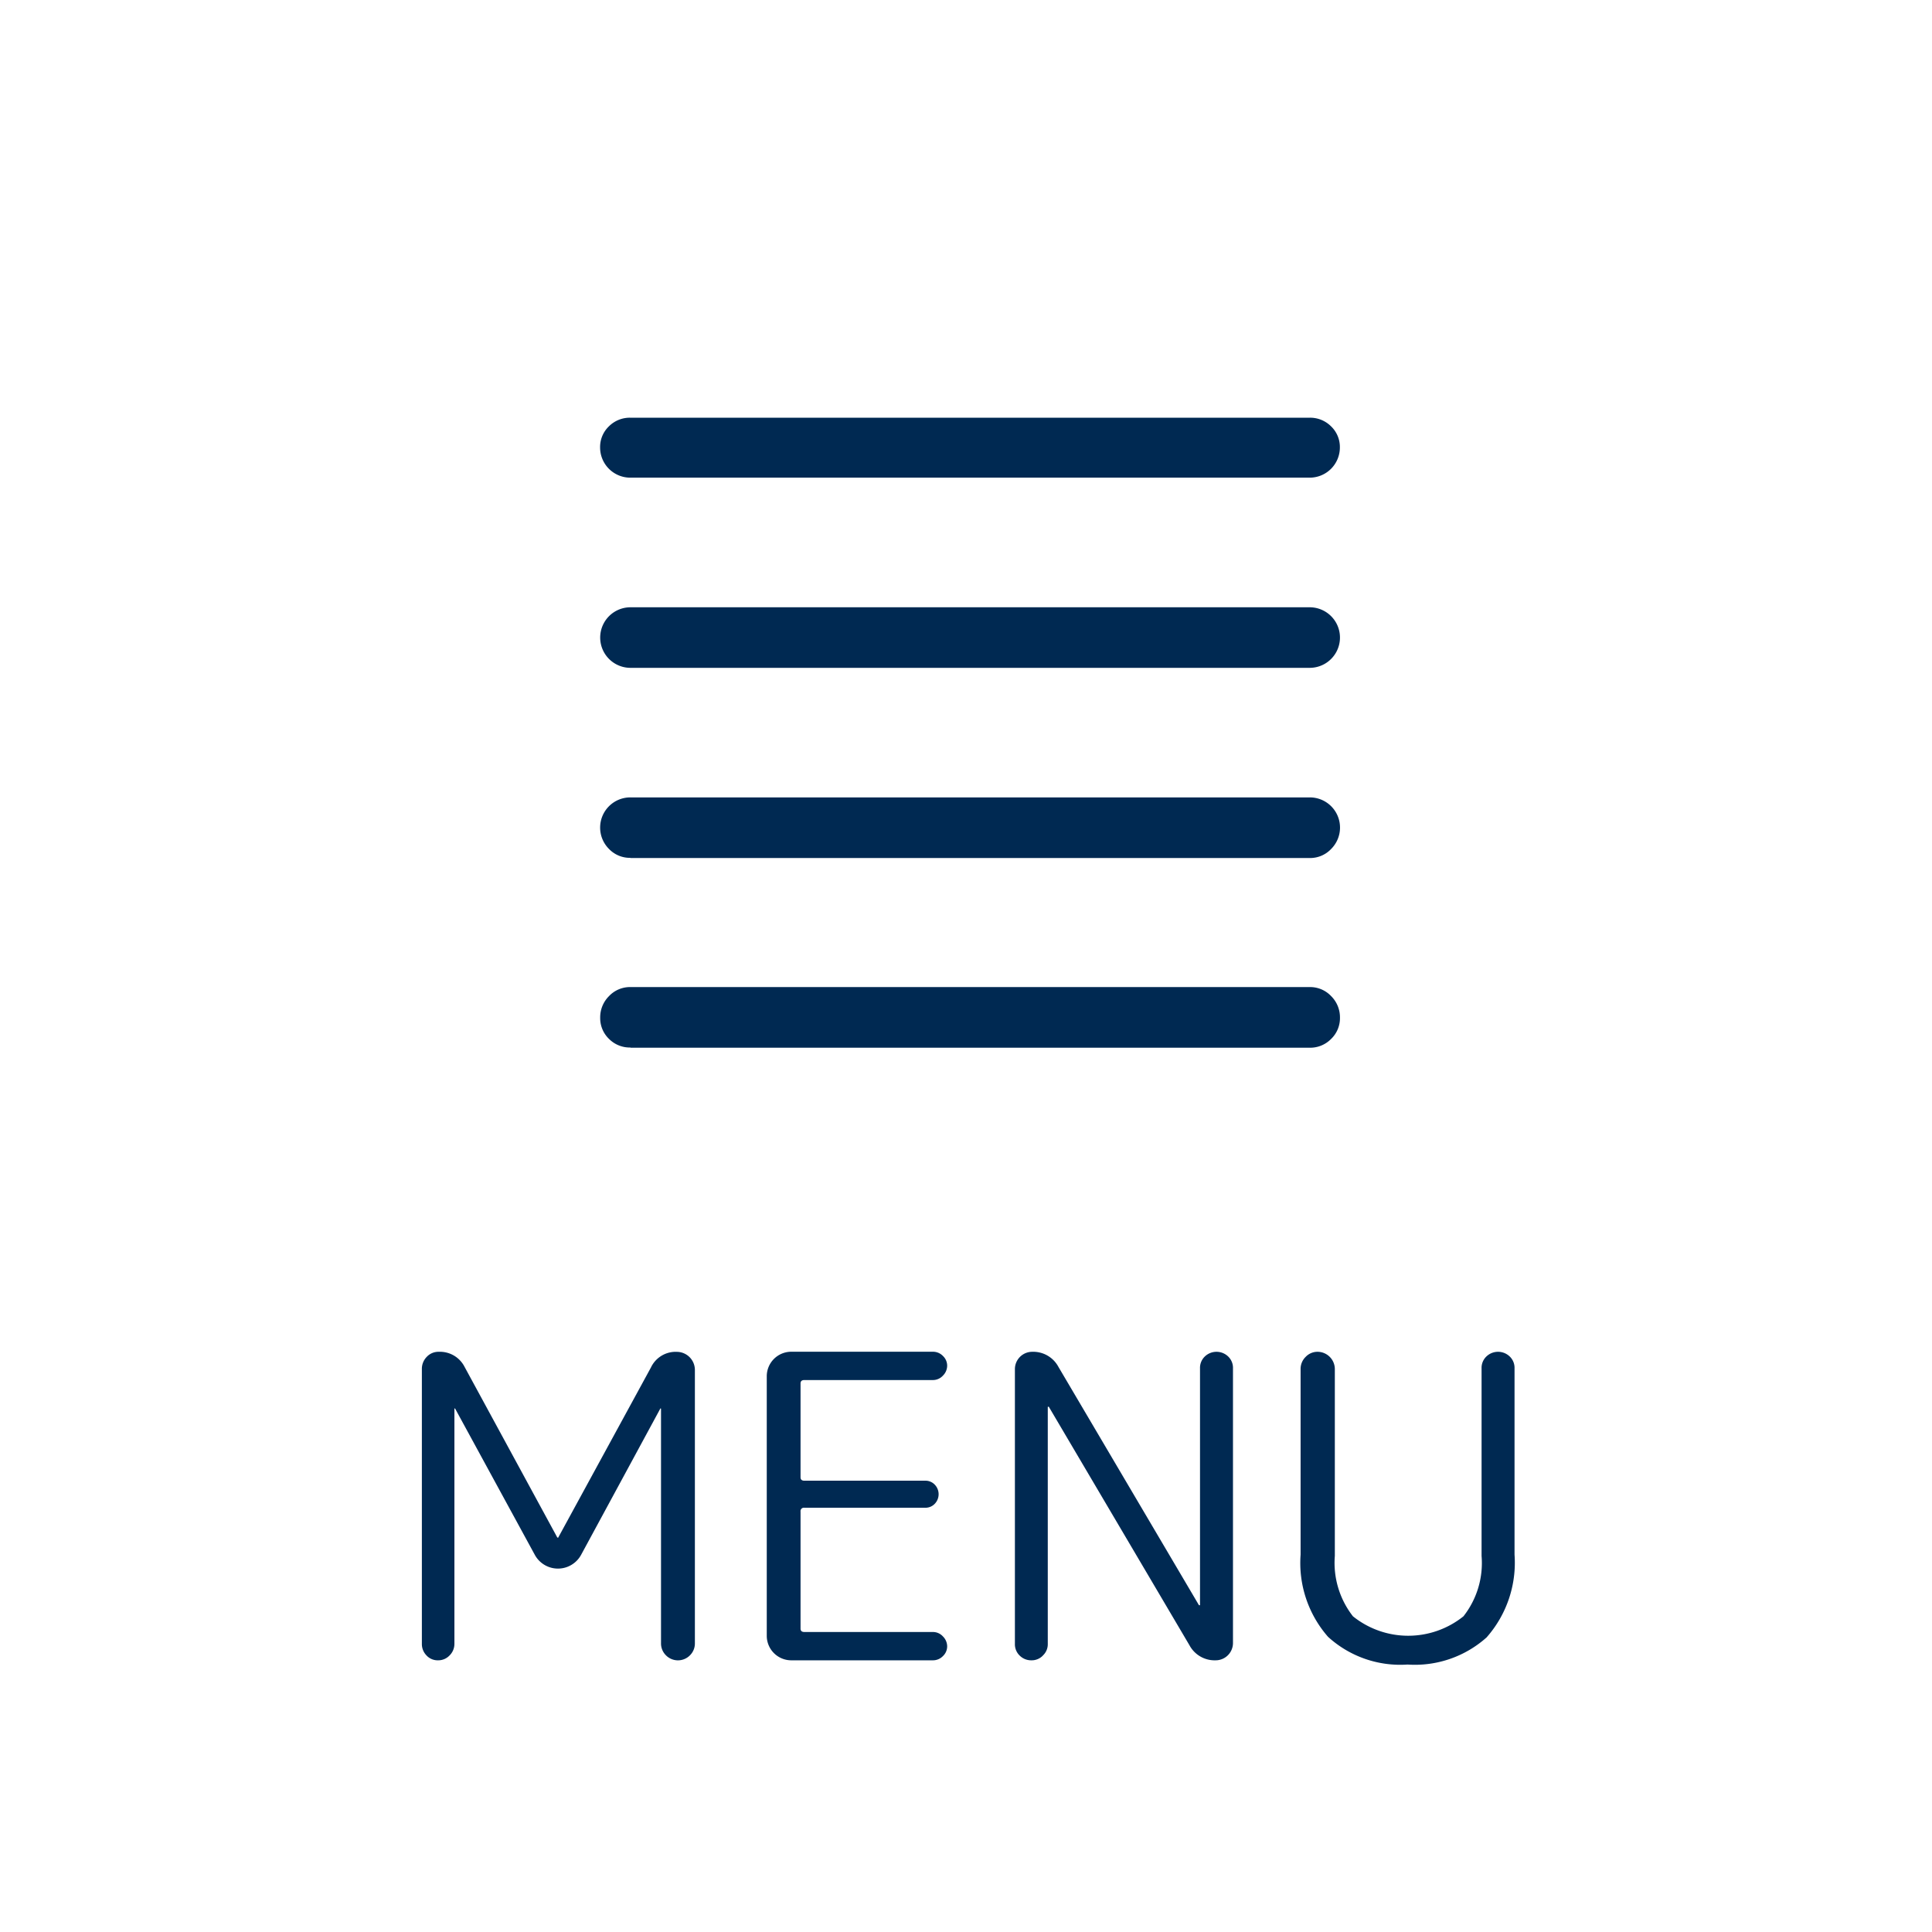
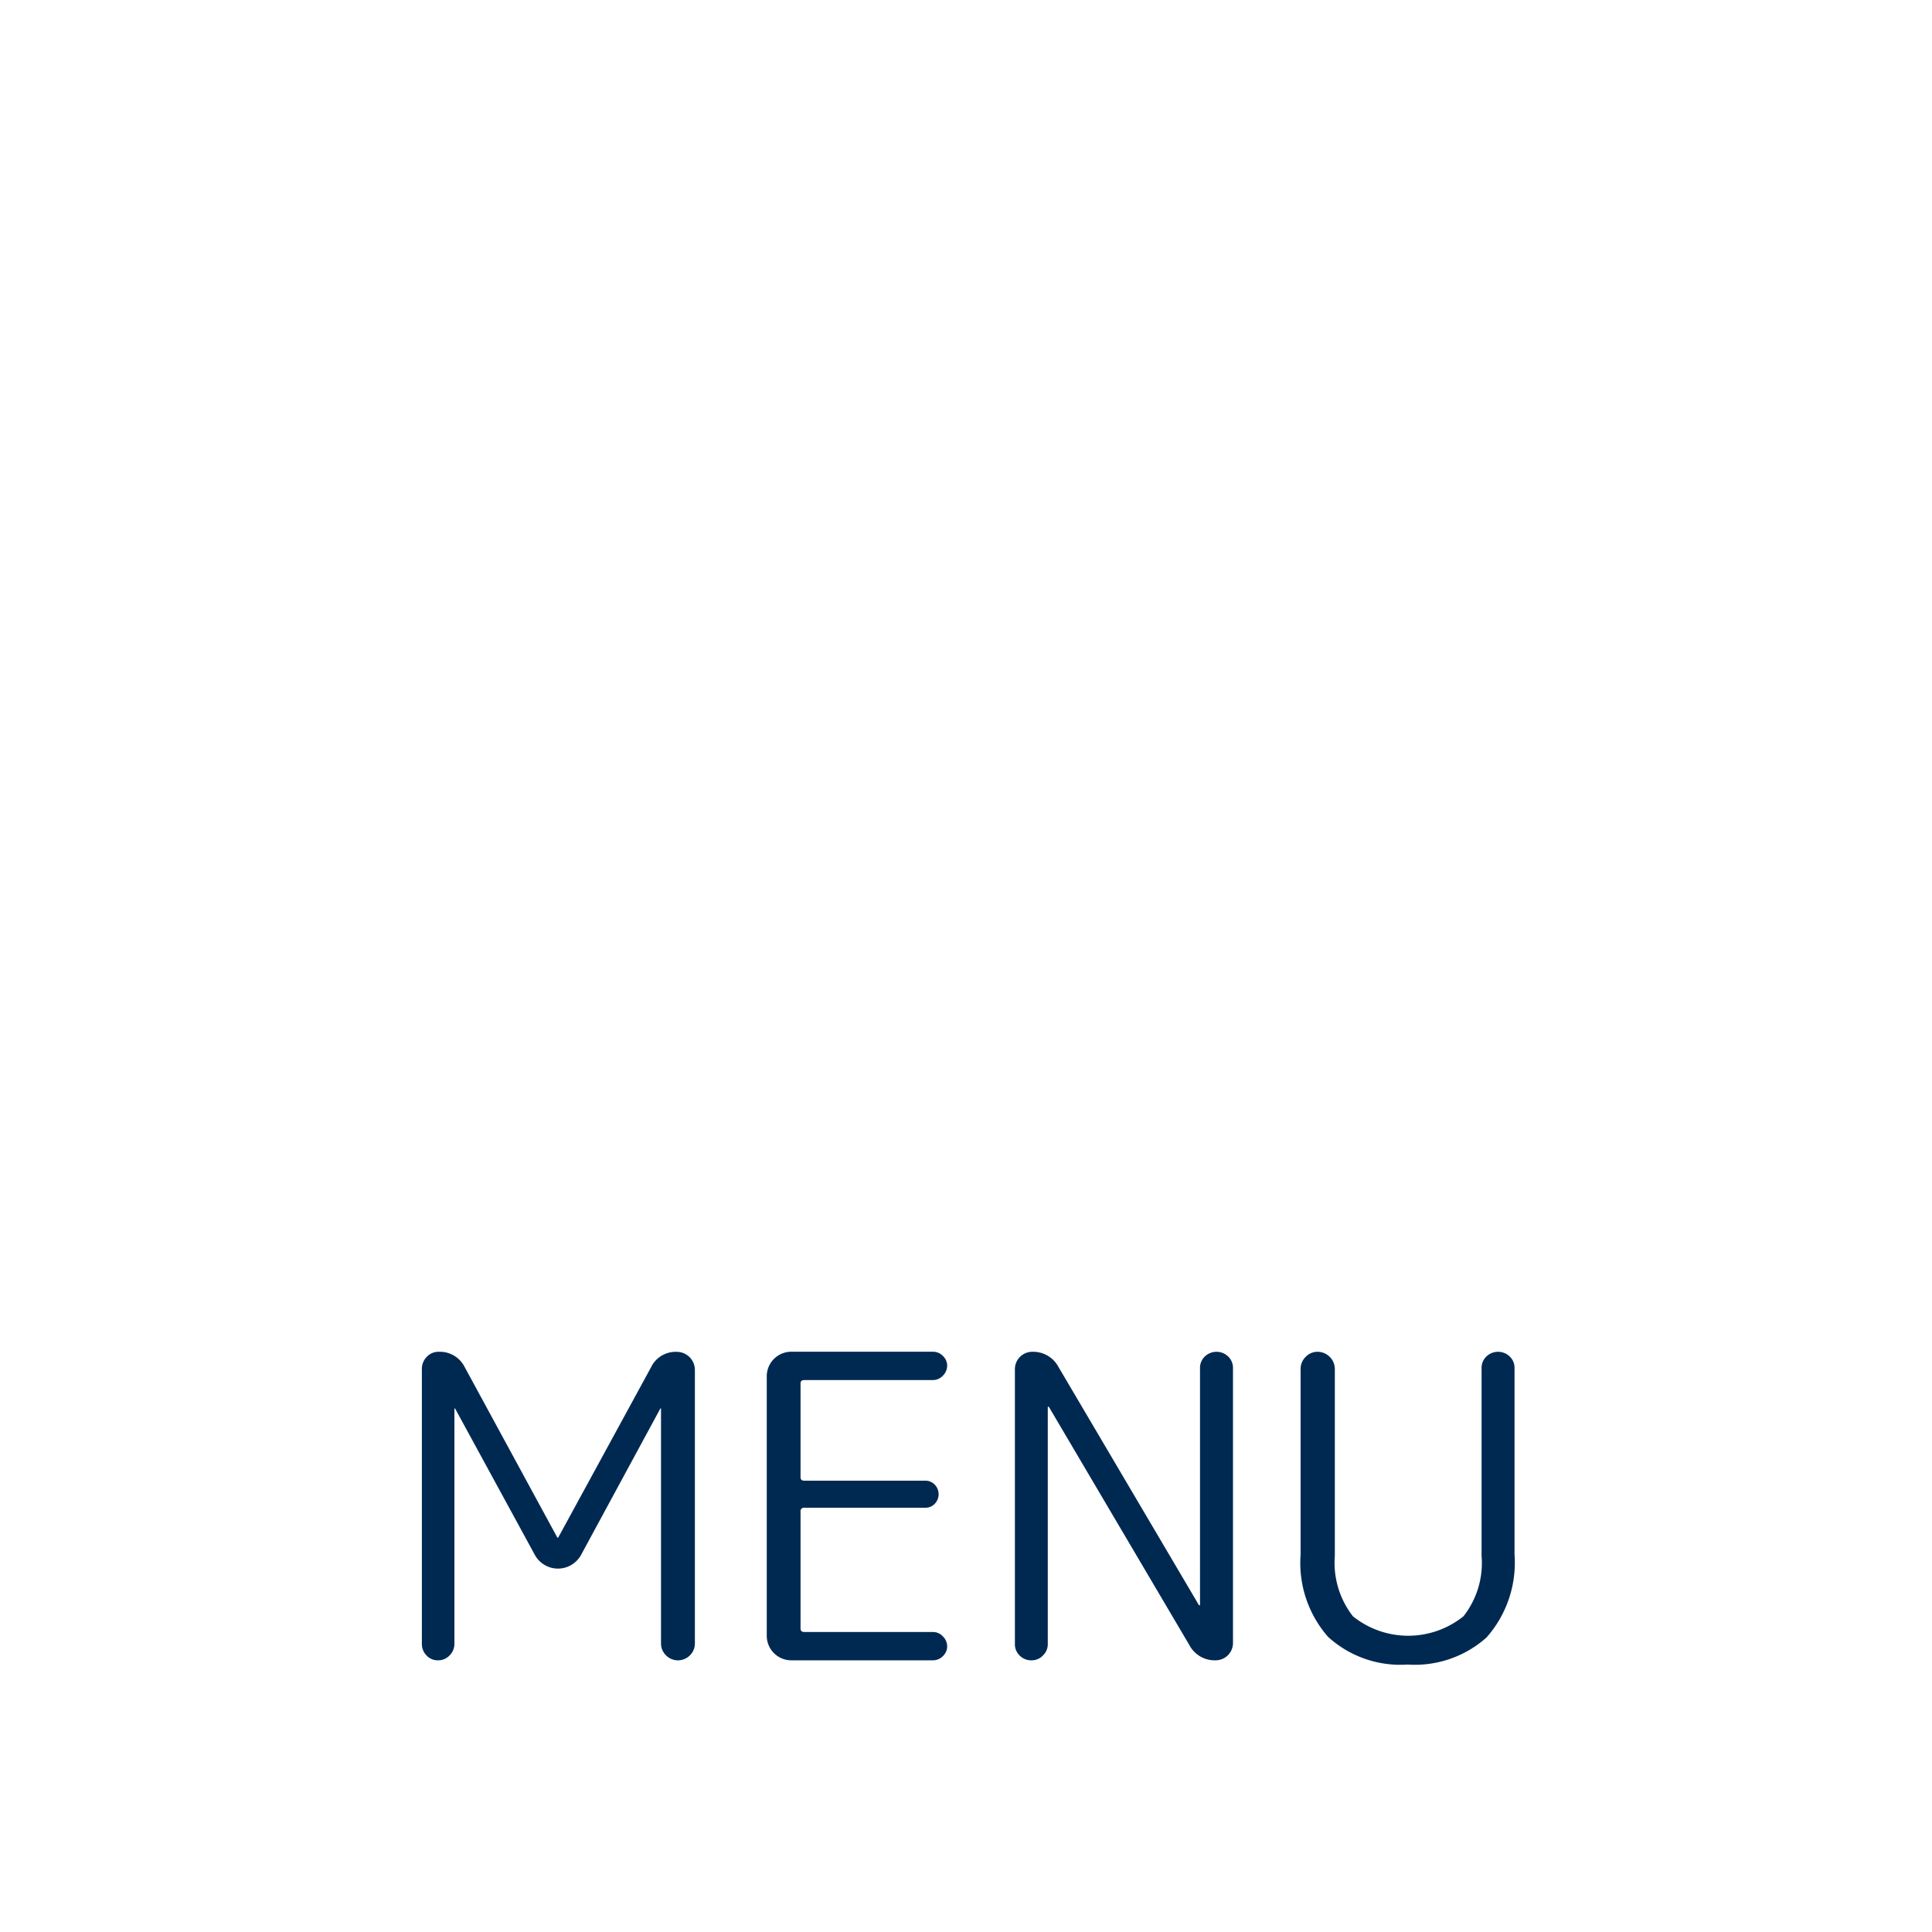
<svg xmlns="http://www.w3.org/2000/svg" width="64" height="64" viewBox="0 0 64 64">
  <g id="icn_menu" transform="translate(-1368 -8)">
    <rect id="area" width="64" height="64" transform="translate(1368 8)" fill="none" />
    <path id="path" d="M14.885,14.846a.514.514,0,0,1-.378.154.5.5,0,0,1-.378-.161.538.538,0,0,1-.154-.385v-9.1a.565.565,0,0,1,.161-.406.53.53,0,0,1,.4-.168.916.916,0,0,1,.854.5l3.066,5.642q0,.014.028.014a.012.012,0,0,0,.014-.014L21.563,5.3a.905.905,0,0,1,.868-.518.6.6,0,0,1,.588.588V14.44a.549.549,0,0,1-.161.392.558.558,0,0,1-.8,0,.549.549,0,0,1-.161-.392V6.67a.014.014,0,0,0-.028,0L19.253,11.5a.873.873,0,0,1-1.54,0L15.081,6.67a.014.014,0,1,0-.028,0v7.784A.537.537,0,0,1,14.885,14.846ZM26.2,15a.813.813,0,0,1-.8-.8V5.578a.813.813,0,0,1,.8-.8h4.7a.458.458,0,0,1,.336.14.443.443,0,0,1,.14.322.466.466,0,0,1-.14.329.448.448,0,0,1-.336.147H26.645q-.126,0-.126.112V8.938q0,.112.126.112h4a.424.424,0,0,1,.322.133.457.457,0,0,1,0,.63.424.424,0,0,1-.322.133h-4a.111.111,0,0,0-.126.126V13.95q0,.112.126.112H30.9a.448.448,0,0,1,.336.147.466.466,0,0,1,.14.329.443.443,0,0,1-.14.322A.458.458,0,0,1,30.9,15Zm8.344-.154a.514.514,0,0,1-.378.154.537.537,0,0,1-.385-.154.519.519,0,0,1-.161-.392v-9.1a.574.574,0,0,1,.574-.574.946.946,0,0,1,.868.5l4.648,7.882q0,.014.028.014a.012.012,0,0,0,.014-.014V5.326a.519.519,0,0,1,.161-.392.558.558,0,0,1,.77,0,.519.519,0,0,1,.161.392v9.1a.574.574,0,0,1-.574.574.946.946,0,0,1-.868-.5L34.751,6.614q0-.014-.028-.014a.012.012,0,0,0-.014.014v7.84A.508.508,0,0,1,34.541,14.846Zm14.714-.616a3.564,3.564,0,0,1-2.632.91,3.548,3.548,0,0,1-2.632-.917,3.712,3.712,0,0,1-.91-2.723V5.354a.553.553,0,0,1,.168-.406.537.537,0,0,1,.392-.168.574.574,0,0,1,.574.574v6.188a2.876,2.876,0,0,0,.6,2,2.923,2.923,0,0,0,3.661,0,2.853,2.853,0,0,0,.6-2V5.326a.519.519,0,0,1,.161-.392.558.558,0,0,1,.77,0,.519.519,0,0,1,.161.392V11.5A3.737,3.737,0,0,1,49.255,14.23Z" transform="translate(1368 48)" fill="#002952" />
-     <path id="path-2" data-name="path" d="M20.885,7.823h22.5a1,1,0,0,0,1-1,.947.947,0,0,0-.292-.7.979.979,0,0,0-.711-.286h-22.5a.979.979,0,0,0-.711.286.947.947,0,0,0-.292.7,1,1,0,0,0,1,1Zm0,6.3h22.5a1,1,0,1,0,0-2.006h-22.5a1,1,0,1,0,0,2.006Zm0,6.3h22.5a.957.957,0,0,0,.711-.3,1,1,0,0,0-.711-1.708h-22.5a1,1,0,0,0-.711,1.708A.957.957,0,0,0,20.885,20.417Zm0,6.284h22.5a.968.968,0,0,0,.711-.292.953.953,0,0,0,.292-.7.989.989,0,0,0-.292-.717.957.957,0,0,0-.711-.3h-22.5a.957.957,0,0,0-.711.3.989.989,0,0,0-.292.717.953.953,0,0,0,.292.7A.968.968,0,0,0,20.885,26.7Z" transform="translate(1368 16)" fill="#002952" />
  </g>
</svg>